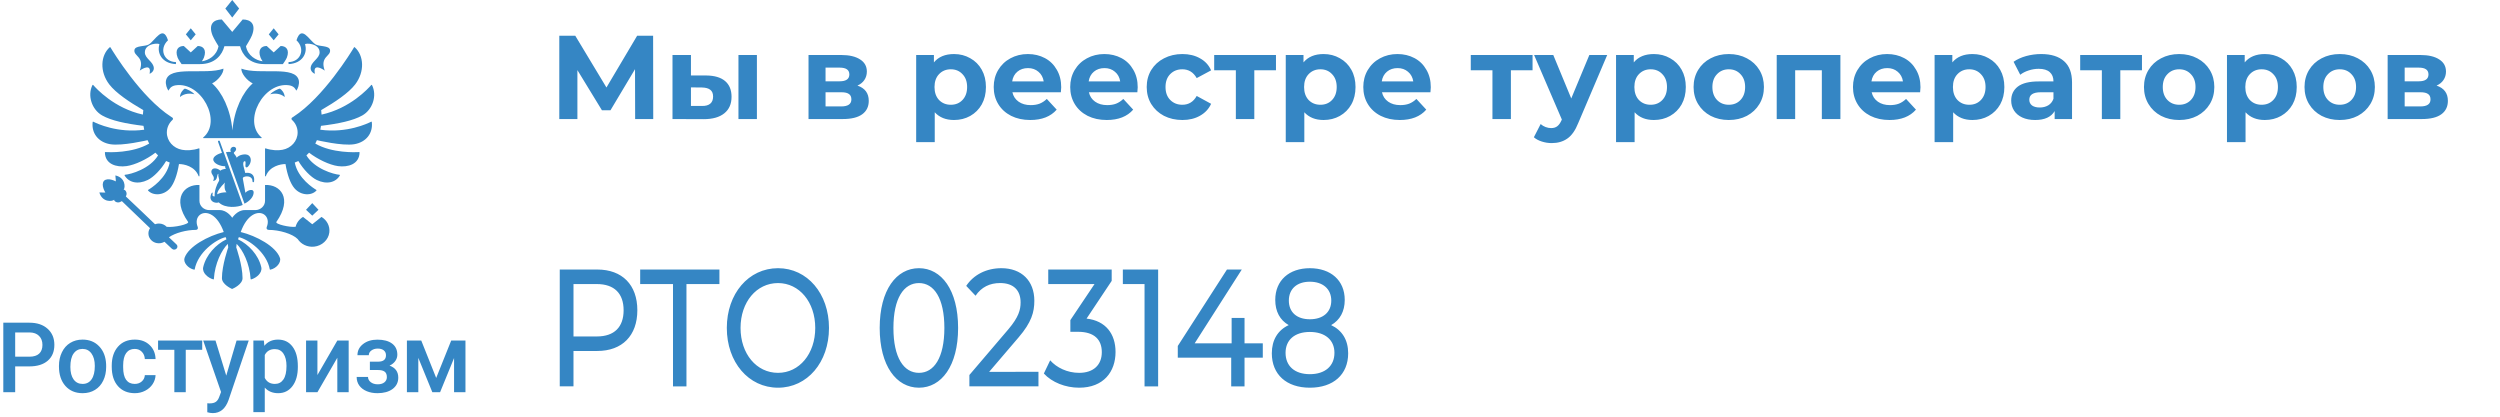
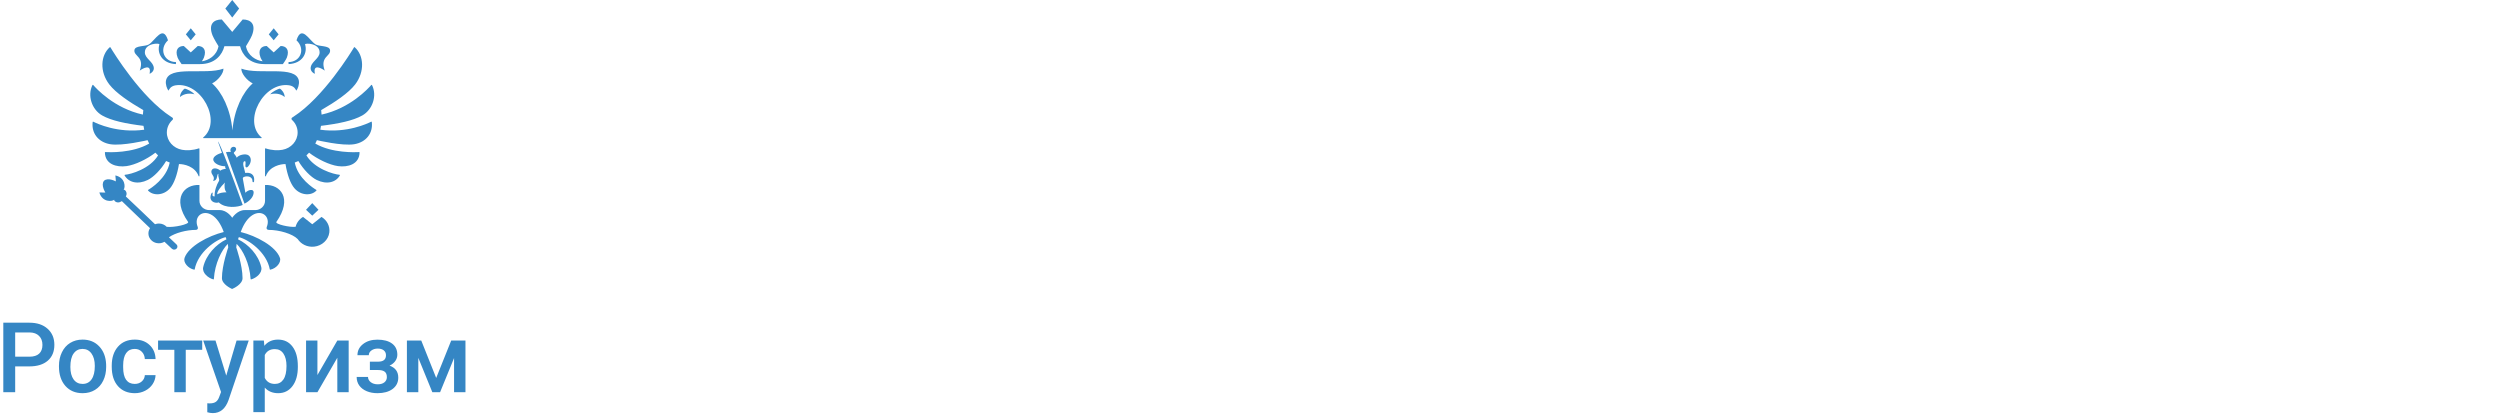
<svg xmlns="http://www.w3.org/2000/svg" xmlns:ns1="http://sodipodi.sourceforge.net/DTD/sodipodi-0.dtd" xmlns:ns2="http://www.inkscape.org/namespaces/inkscape" width="252" height="42" viewBox="0 0 252 42" fill="none" version="1.1" id="svg4546" ns1:docname="reestr.svg" ns2:version="0.92.4 (5da689c313, 2019-01-14)">
  <defs id="defs4550" />
  <ns1:namedview pagecolor="#ffffff" bordercolor="#666666" borderopacity="1" objecttolerance="10" gridtolerance="10" guidetolerance="10" ns2:pageopacity="0" ns2:pageshadow="2" ns2:window-width="1920" ns2:window-height="1017" id="namedview4548" showgrid="false" ns2:zoom="5.5753968" ns2:cx="126" ns2:cy="13.825623" ns2:window-x="-8" ns2:window-y="-8" ns2:window-maximized="1" ns2:current-layer="svg4546" />
-   <path d="M64.022 12L64.01 6.972L61.538 11.112H60.673L58.202 7.068V12H56.377V3.6H57.986L61.13 8.82L64.225 3.6H65.834L65.846 12H64.022ZM71.184 7.608C72.024 7.616 72.66 7.804 73.092 8.172C73.524 8.54 73.74 9.068 73.74 9.756C73.74 10.476 73.496 11.032 73.008 11.424C72.52 11.816 71.828 12.012 70.932 12.012L67.788 12V5.544H69.648V7.608H71.184ZM74.436 5.544H76.296V12H74.436V5.544ZM70.764 10.68C71.124 10.688 71.4 10.612 71.592 10.452C71.784 10.292 71.88 10.052 71.88 9.732C71.88 9.42 71.784 9.192 71.592 9.048C71.408 8.904 71.132 8.828 70.764 8.82L69.648 8.808V10.68H70.764ZM86.431 8.628C87.191 8.884 87.571 9.396 87.571 10.164C87.571 10.748 87.351 11.2 86.911 11.52C86.471 11.84 85.815 12 84.943 12H81.499V5.544H84.799C85.607 5.544 86.239 5.692 86.695 5.988C87.151 6.276 87.379 6.684 87.379 7.212C87.379 7.532 87.295 7.816 87.127 8.064C86.967 8.304 86.735 8.492 86.431 8.628ZM83.215 8.196H84.631C85.287 8.196 85.615 7.964 85.615 7.5C85.615 7.044 85.287 6.816 84.631 6.816H83.215V8.196ZM84.787 10.728C85.475 10.728 85.819 10.492 85.819 10.02C85.819 9.772 85.739 9.592 85.579 9.48C85.419 9.36 85.167 9.3 84.823 9.3H83.215V10.728H84.787ZM96.166 5.448C96.766 5.448 97.31 5.588 97.798 5.868C98.294 6.14 98.682 6.528 98.962 7.032C99.242 7.528 99.382 8.108 99.382 8.772C99.382 9.436 99.242 10.02 98.962 10.524C98.682 11.02 98.294 11.408 97.798 11.688C97.31 11.96 96.766 12.096 96.166 12.096C95.342 12.096 94.694 11.836 94.222 11.316V14.328H92.35V5.544H94.138V6.288C94.602 5.728 95.278 5.448 96.166 5.448ZM95.842 10.56C96.322 10.56 96.714 10.4 97.018 10.08C97.33 9.752 97.486 9.316 97.486 8.772C97.486 8.228 97.33 7.796 97.018 7.476C96.714 7.148 96.322 6.984 95.842 6.984C95.362 6.984 94.966 7.148 94.654 7.476C94.35 7.796 94.198 8.228 94.198 8.772C94.198 9.316 94.35 9.752 94.654 10.08C94.966 10.4 95.362 10.56 95.842 10.56ZM106.97 8.796C106.97 8.82 106.958 8.988 106.934 9.3H102.05C102.138 9.7 102.346 10.016 102.674 10.248C103.002 10.48 103.41 10.596 103.898 10.596C104.234 10.596 104.53 10.548 104.786 10.452C105.05 10.348 105.294 10.188 105.518 9.972L106.514 11.052C105.906 11.748 105.018 12.096 103.85 12.096C103.122 12.096 102.478 11.956 101.918 11.676C101.358 11.388 100.926 10.992 100.622 10.488C100.318 9.984 100.166 9.412 100.166 8.772C100.166 8.14 100.314 7.572 100.61 7.068C100.914 6.556 101.326 6.16 101.846 5.88C102.374 5.592 102.962 5.448 103.61 5.448C104.242 5.448 104.814 5.584 105.326 5.856C105.838 6.128 106.238 6.52 106.526 7.032C106.822 7.536 106.97 8.124 106.97 8.796ZM103.622 6.864C103.198 6.864 102.842 6.984 102.554 7.224C102.266 7.464 102.09 7.792 102.026 8.208H105.206C105.142 7.8 104.966 7.476 104.678 7.236C104.39 6.988 104.038 6.864 103.622 6.864ZM114.681 8.796C114.681 8.82 114.669 8.988 114.645 9.3H109.761C109.849 9.7 110.057 10.016 110.385 10.248C110.713 10.48 111.121 10.596 111.609 10.596C111.945 10.596 112.241 10.548 112.497 10.452C112.761 10.348 113.005 10.188 113.229 9.972L114.225 11.052C113.617 11.748 112.729 12.096 111.561 12.096C110.833 12.096 110.189 11.956 109.629 11.676C109.069 11.388 108.637 10.992 108.333 10.488C108.029 9.984 107.877 9.412 107.877 8.772C107.877 8.14 108.025 7.572 108.321 7.068C108.625 6.556 109.037 6.16 109.557 5.88C110.085 5.592 110.673 5.448 111.321 5.448C111.953 5.448 112.525 5.584 113.037 5.856C113.549 6.128 113.949 6.52 114.237 7.032C114.533 7.536 114.681 8.124 114.681 8.796ZM111.333 6.864C110.909 6.864 110.553 6.984 110.265 7.224C109.977 7.464 109.801 7.792 109.737 8.208H112.917C112.853 7.8 112.677 7.476 112.389 7.236C112.101 6.988 111.749 6.864 111.333 6.864ZM119.188 12.096C118.5 12.096 117.88 11.956 117.328 11.676C116.784 11.388 116.356 10.992 116.044 10.488C115.74 9.984 115.588 9.412 115.588 8.772C115.588 8.132 115.74 7.56 116.044 7.056C116.356 6.552 116.784 6.16 117.328 5.88C117.88 5.592 118.5 5.448 119.188 5.448C119.868 5.448 120.46 5.592 120.964 5.88C121.476 6.16 121.848 6.564 122.08 7.092L120.628 7.872C120.292 7.28 119.808 6.984 119.176 6.984C118.688 6.984 118.284 7.144 117.964 7.464C117.644 7.784 117.484 8.22 117.484 8.772C117.484 9.324 117.644 9.76 117.964 10.08C118.284 10.4 118.688 10.56 119.176 10.56C119.816 10.56 120.3 10.264 120.628 9.672L122.08 10.464C121.848 10.976 121.476 11.376 120.964 11.664C120.46 11.952 119.868 12.096 119.188 12.096ZM128.618 7.08H126.434V12H124.574V7.08H122.39V5.544H128.618V7.08ZM133.42 5.448C134.02 5.448 134.564 5.588 135.052 5.868C135.548 6.14 135.936 6.528 136.216 7.032C136.496 7.528 136.636 8.108 136.636 8.772C136.636 9.436 136.496 10.02 136.216 10.524C135.936 11.02 135.548 11.408 135.052 11.688C134.564 11.96 134.02 12.096 133.42 12.096C132.596 12.096 131.948 11.836 131.476 11.316V14.328H129.604V5.544H131.392V6.288C131.856 5.728 132.532 5.448 133.42 5.448ZM133.096 10.56C133.576 10.56 133.968 10.4 134.272 10.08C134.584 9.752 134.74 9.316 134.74 8.772C134.74 8.228 134.584 7.796 134.272 7.476C133.968 7.148 133.576 6.984 133.096 6.984C132.616 6.984 132.22 7.148 131.908 7.476C131.604 7.796 131.452 8.228 131.452 8.772C131.452 9.316 131.604 9.752 131.908 10.08C132.22 10.4 132.616 10.56 133.096 10.56ZM144.224 8.796C144.224 8.82 144.212 8.988 144.188 9.3H139.304C139.392 9.7 139.6 10.016 139.928 10.248C140.256 10.48 140.664 10.596 141.152 10.596C141.488 10.596 141.784 10.548 142.04 10.452C142.304 10.348 142.548 10.188 142.772 9.972L143.768 11.052C143.16 11.748 142.272 12.096 141.104 12.096C140.376 12.096 139.732 11.956 139.172 11.676C138.612 11.388 138.18 10.992 137.876 10.488C137.572 9.984 137.42 9.412 137.42 8.772C137.42 8.14 137.568 7.572 137.864 7.068C138.168 6.556 138.58 6.16 139.1 5.88C139.628 5.592 140.216 5.448 140.864 5.448C141.496 5.448 142.068 5.584 142.58 5.856C143.092 6.128 143.492 6.52 143.78 7.032C144.076 7.536 144.224 8.124 144.224 8.796ZM140.876 6.864C140.452 6.864 140.096 6.984 139.808 7.224C139.52 7.464 139.344 7.792 139.28 8.208H142.46C142.396 7.8 142.22 7.476 141.932 7.236C141.644 6.988 141.292 6.864 140.876 6.864ZM154.482 7.08H152.298V12H150.438V7.08H148.254V5.544H154.482V7.08ZM162.006 5.544L159.09 12.396C158.794 13.14 158.426 13.664 157.986 13.968C157.554 14.272 157.03 14.424 156.414 14.424C156.078 14.424 155.746 14.372 155.418 14.268C155.09 14.164 154.822 14.02 154.614 13.836L155.298 12.504C155.442 12.632 155.606 12.732 155.79 12.804C155.982 12.876 156.17 12.912 156.354 12.912C156.61 12.912 156.818 12.848 156.978 12.72C157.138 12.6 157.282 12.396 157.41 12.108L157.434 12.048L154.638 5.544H156.57L158.382 9.924L160.206 5.544H162.006ZM166.713 5.448C167.313 5.448 167.857 5.588 168.345 5.868C168.841 6.14 169.229 6.528 169.509 7.032C169.789 7.528 169.929 8.108 169.929 8.772C169.929 9.436 169.789 10.02 169.509 10.524C169.229 11.02 168.841 11.408 168.345 11.688C167.857 11.96 167.313 12.096 166.713 12.096C165.889 12.096 165.241 11.836 164.769 11.316V14.328H162.897V5.544H164.685V6.288C165.149 5.728 165.825 5.448 166.713 5.448ZM166.389 10.56C166.869 10.56 167.261 10.4 167.565 10.08C167.877 9.752 168.033 9.316 168.033 8.772C168.033 8.228 167.877 7.796 167.565 7.476C167.261 7.148 166.869 6.984 166.389 6.984C165.909 6.984 165.513 7.148 165.201 7.476C164.897 7.796 164.745 8.228 164.745 8.772C164.745 9.316 164.897 9.752 165.201 10.08C165.513 10.4 165.909 10.56 166.389 10.56ZM174.265 12.096C173.585 12.096 172.973 11.956 172.429 11.676C171.893 11.388 171.473 10.992 171.169 10.488C170.865 9.984 170.713 9.412 170.713 8.772C170.713 8.132 170.865 7.56 171.169 7.056C171.473 6.552 171.893 6.16 172.429 5.88C172.973 5.592 173.585 5.448 174.265 5.448C174.945 5.448 175.553 5.592 176.089 5.88C176.625 6.16 177.045 6.552 177.349 7.056C177.653 7.56 177.805 8.132 177.805 8.772C177.805 9.412 177.653 9.984 177.349 10.488C177.045 10.992 176.625 11.388 176.089 11.676C175.553 11.956 174.945 12.096 174.265 12.096ZM174.265 10.56C174.745 10.56 175.137 10.4 175.441 10.08C175.753 9.752 175.909 9.316 175.909 8.772C175.909 8.228 175.753 7.796 175.441 7.476C175.137 7.148 174.745 6.984 174.265 6.984C173.785 6.984 173.389 7.148 173.077 7.476C172.765 7.796 172.609 8.228 172.609 8.772C172.609 9.316 172.765 9.752 173.077 10.08C173.389 10.4 173.785 10.56 174.265 10.56ZM185.513 5.544V12H183.641V7.08H180.953V12H179.093V5.544H185.513ZM193.584 8.796C193.584 8.82 193.572 8.988 193.548 9.3H188.664C188.752 9.7 188.96 10.016 189.288 10.248C189.616 10.48 190.024 10.596 190.512 10.596C190.848 10.596 191.144 10.548 191.4 10.452C191.664 10.348 191.908 10.188 192.132 9.972L193.128 11.052C192.52 11.748 191.632 12.096 190.464 12.096C189.736 12.096 189.092 11.956 188.532 11.676C187.972 11.388 187.54 10.992 187.236 10.488C186.932 9.984 186.78 9.412 186.78 8.772C186.78 8.14 186.928 7.572 187.224 7.068C187.528 6.556 187.94 6.16 188.46 5.88C188.988 5.592 189.576 5.448 190.224 5.448C190.856 5.448 191.428 5.584 191.94 5.856C192.452 6.128 192.852 6.52 193.14 7.032C193.436 7.536 193.584 8.124 193.584 8.796ZM190.236 6.864C189.812 6.864 189.456 6.984 189.168 7.224C188.88 7.464 188.704 7.792 188.64 8.208H191.82C191.756 7.8 191.58 7.476 191.292 7.236C191.004 6.988 190.652 6.864 190.236 6.864ZM198.823 5.448C199.423 5.448 199.967 5.588 200.455 5.868C200.951 6.14 201.339 6.528 201.619 7.032C201.899 7.528 202.039 8.108 202.039 8.772C202.039 9.436 201.899 10.02 201.619 10.524C201.339 11.02 200.951 11.408 200.455 11.688C199.967 11.96 199.423 12.096 198.823 12.096C197.999 12.096 197.351 11.836 196.879 11.316V14.328H195.007V5.544H196.795V6.288C197.259 5.728 197.935 5.448 198.823 5.448ZM198.499 10.56C198.979 10.56 199.371 10.4 199.675 10.08C199.987 9.752 200.143 9.316 200.143 8.772C200.143 8.228 199.987 7.796 199.675 7.476C199.371 7.148 198.979 6.984 198.499 6.984C198.019 6.984 197.623 7.148 197.311 7.476C197.007 7.796 196.855 8.228 196.855 8.772C196.855 9.316 197.007 9.752 197.311 10.08C197.623 10.4 198.019 10.56 198.499 10.56ZM205.753 5.448C206.753 5.448 207.521 5.688 208.057 6.168C208.593 6.64 208.861 7.356 208.861 8.316V12H207.109V11.196C206.757 11.796 206.101 12.096 205.141 12.096C204.645 12.096 204.213 12.012 203.845 11.844C203.485 11.676 203.209 11.444 203.017 11.148C202.825 10.852 202.729 10.516 202.729 10.14C202.729 9.54 202.953 9.068 203.401 8.724C203.857 8.38 204.557 8.208 205.501 8.208H206.989C206.989 7.8 206.865 7.488 206.617 7.272C206.369 7.048 205.997 6.936 205.501 6.936C205.157 6.936 204.817 6.992 204.481 7.104C204.153 7.208 203.873 7.352 203.641 7.536L202.969 6.228C203.321 5.98 203.741 5.788 204.229 5.652C204.725 5.516 205.233 5.448 205.753 5.448ZM205.609 10.836C205.929 10.836 206.213 10.764 206.461 10.62C206.709 10.468 206.885 10.248 206.989 9.96V9.3H205.705C204.937 9.3 204.553 9.552 204.553 10.056C204.553 10.296 204.645 10.488 204.829 10.632C205.021 10.768 205.281 10.836 205.609 10.836ZM215.911 7.08H213.727V12H211.867V7.08H209.683V5.544H215.911V7.08ZM219.664 12.096C218.984 12.096 218.372 11.956 217.828 11.676C217.292 11.388 216.872 10.992 216.568 10.488C216.264 9.984 216.112 9.412 216.112 8.772C216.112 8.132 216.264 7.56 216.568 7.056C216.872 6.552 217.292 6.16 217.828 5.88C218.372 5.592 218.984 5.448 219.664 5.448C220.344 5.448 220.952 5.592 221.488 5.88C222.024 6.16 222.444 6.552 222.748 7.056C223.052 7.56 223.204 8.132 223.204 8.772C223.204 9.412 223.052 9.984 222.748 10.488C222.444 10.992 222.024 11.388 221.488 11.676C220.952 11.956 220.344 12.096 219.664 12.096ZM219.664 10.56C220.144 10.56 220.536 10.4 220.84 10.08C221.152 9.752 221.308 9.316 221.308 8.772C221.308 8.228 221.152 7.796 220.84 7.476C220.536 7.148 220.144 6.984 219.664 6.984C219.184 6.984 218.788 7.148 218.476 7.476C218.164 7.796 218.008 8.228 218.008 8.772C218.008 9.316 218.164 9.752 218.476 10.08C218.788 10.4 219.184 10.56 219.664 10.56ZM228.295 5.448C228.895 5.448 229.439 5.588 229.927 5.868C230.423 6.14 230.811 6.528 231.091 7.032C231.371 7.528 231.511 8.108 231.511 8.772C231.511 9.436 231.371 10.02 231.091 10.524C230.811 11.02 230.423 11.408 229.927 11.688C229.439 11.96 228.895 12.096 228.295 12.096C227.471 12.096 226.823 11.836 226.351 11.316V14.328H224.479V5.544H226.267V6.288C226.731 5.728 227.407 5.448 228.295 5.448ZM227.971 10.56C228.451 10.56 228.843 10.4 229.147 10.08C229.459 9.752 229.615 9.316 229.615 8.772C229.615 8.228 229.459 7.796 229.147 7.476C228.843 7.148 228.451 6.984 227.971 6.984C227.491 6.984 227.095 7.148 226.783 7.476C226.479 7.796 226.327 8.228 226.327 8.772C226.327 9.316 226.479 9.752 226.783 10.08C227.095 10.4 227.491 10.56 227.971 10.56ZM235.847 12.096C235.167 12.096 234.555 11.956 234.011 11.676C233.475 11.388 233.055 10.992 232.751 10.488C232.447 9.984 232.295 9.412 232.295 8.772C232.295 8.132 232.447 7.56 232.751 7.056C233.055 6.552 233.475 6.16 234.011 5.88C234.555 5.592 235.167 5.448 235.847 5.448C236.527 5.448 237.135 5.592 237.671 5.88C238.207 6.16 238.627 6.552 238.931 7.056C239.235 7.56 239.387 8.132 239.387 8.772C239.387 9.412 239.235 9.984 238.931 10.488C238.627 10.992 238.207 11.388 237.671 11.676C237.135 11.956 236.527 12.096 235.847 12.096ZM235.847 10.56C236.327 10.56 236.719 10.4 237.023 10.08C237.335 9.752 237.491 9.316 237.491 8.772C237.491 8.228 237.335 7.796 237.023 7.476C236.719 7.148 236.327 6.984 235.847 6.984C235.367 6.984 234.971 7.148 234.659 7.476C234.347 7.796 234.191 8.228 234.191 8.772C234.191 9.316 234.347 9.752 234.659 10.08C234.971 10.4 235.367 10.56 235.847 10.56ZM245.607 8.628C246.367 8.884 246.747 9.396 246.747 10.164C246.747 10.748 246.527 11.2 246.087 11.52C245.647 11.84 244.991 12 244.119 12H240.675V5.544H243.975C244.783 5.544 245.415 5.692 245.871 5.988C246.327 6.276 246.555 6.684 246.555 7.212C246.555 7.532 246.471 7.816 246.303 8.064C246.143 8.304 245.911 8.492 245.607 8.628ZM242.391 8.196H243.807C244.463 8.196 244.791 7.964 244.791 7.5C244.791 7.044 244.463 6.816 243.807 6.816H242.391V8.196ZM243.963 10.728C244.651 10.728 244.995 10.492 244.995 10.02C244.995 9.772 244.915 9.592 244.755 9.48C244.595 9.36 244.343 9.3 243.999 9.3H242.391V10.728H243.963Z" fill="#3586C4" id="path4536" />
-   <path d="M 60.203,27.169 H 56.423 v 11.776 h 1.384 v -3.567 h 2.395 c 2.519,0 4.042,-1.548 4.042,-4.105 0,-2.557 -1.523,-4.105 -4.042,-4.105 z m -0.042,6.746 h -2.353 v -5.282 h 2.353 c 1.772,0 2.699,0.959 2.699,2.641 0,1.682 -0.927,2.641 -2.699,2.641 z M 72.518,27.169 H 64.53 v 1.464 h 3.308 v 10.313 h 1.357 V 28.633 h 3.322 z m 5.908,11.911 c 2.949,0 5.136,-2.557 5.136,-6.023 0,-3.466 -2.187,-6.023 -5.136,-6.023 -2.976,0 -5.163,2.574 -5.163,6.023 0,3.449 2.187,6.023 5.163,6.023 z m 0,-1.497 c -2.173,0 -3.779,-1.918 -3.779,-4.525 0,-2.608 1.606,-4.525 3.779,-4.525 2.146,0 3.751,1.918 3.751,4.525 0,2.608 -1.606,4.525 -3.751,4.525 z m 14.206,1.497 c 2.256,0 3.945,-2.187 3.945,-6.023 0,-3.836 -1.689,-6.023 -3.945,-6.023 -2.27,0 -3.959,2.187 -3.959,6.023 0,3.836 1.689,6.023 3.959,6.023 z m 0,-1.497 c -1.523,0 -2.575,-1.514 -2.575,-4.525 0,-3.011 1.052,-4.525 2.575,-4.525 1.509,0 2.561,1.514 2.561,4.525 0,3.011 -1.052,4.525 -2.561,4.525 z m 7.075,-0.101 2.962,-3.466 c 1.315,-1.531 1.592,-2.557 1.592,-3.701 0,-2.019 -1.301,-3.281 -3.322,-3.281 -1.509,0 -2.796,0.656 -3.544,1.783 l 0.941,0.993 c 0.595,-0.875 1.44,-1.279 2.478,-1.279 1.357,0 2.063,0.74 2.063,1.951 0,0.74 -0.194,1.48 -1.218,2.692 l -3.945,4.626 v 1.144 h 6.963 v -1.464 z m 9.818,-5.367 2.533,-3.802 v -1.144 h -6.395 v 1.464 h 4.665 l -2.436,3.634 v 1.178 h 0.775 c 1.661,0 2.395,0.808 2.395,2.052 0,1.279 -0.831,2.086 -2.284,2.086 -1.19,0 -2.27,-0.522 -2.921,-1.262 l -0.637,1.329 c 0.817,0.892 2.173,1.43 3.558,1.43 2.464,0 3.668,-1.615 3.668,-3.6 0,-1.817 -0.983,-3.146 -2.921,-3.365 z m 3.658,-4.946 v 1.464 h 2.187 v 10.313 h 1.37 V 27.169 Z m 14.107,7.436 h -1.841 V 32.048 h -1.301 v 2.557 h -3.724 l 4.748,-7.436 h -1.495 l -4.956,7.705 v 1.178 h 5.385 v 2.894 h 1.343 v -2.894 h 1.841 z m 6.89,-1.834 c 0.886,-0.505 1.37,-1.38 1.37,-2.54 0,-1.968 -1.412,-3.196 -3.516,-3.196 -2.09,0 -3.488,1.228 -3.488,3.196 0,1.161 0.471,2.036 1.357,2.54 -1.094,0.505 -1.703,1.497 -1.703,2.843 0,2.137 1.481,3.466 3.834,3.466 2.367,0 3.862,-1.329 3.862,-3.466 0,-1.346 -0.609,-2.322 -1.717,-2.843 z m -2.146,-4.374 c 1.301,0 2.159,0.723 2.159,1.901 0,1.161 -0.817,1.884 -2.159,1.884 -1.329,0 -2.118,-0.723 -2.118,-1.884 0,-1.178 0.817,-1.901 2.118,-1.901 z m 0,9.32 c -1.537,0 -2.45,-0.824 -2.45,-2.153 0,-1.295 0.914,-2.103 2.45,-2.103 1.537,0 2.478,0.808 2.478,2.103 0,1.329 -0.941,2.153 -2.478,2.153 z" id="path4540" ns2:connector-curvature="0" style="fill:#3586c4;stroke-width:1.526" />
-   <path fill-rule="evenodd" clip-rule="evenodd" d="M28.697 9.782C28.25 9.384 27.606 9.393 27.237 9.509C27.479 9.208 28.042 8.961 28.208 8.931C28.334 8.979 28.697 9.357 28.697 9.781L28.697 9.782ZM30.125 8.136C29.831 6.541 26.173 7.598 24.331 6.92C24.296 7.385 24.898 8.13 25.474 8.406C24.489 9.272 23.605 11.017 23.427 13.149C23.249 11.017 22.364 9.272 21.379 8.406C21.956 8.13 22.558 7.385 22.523 6.92C20.68 7.598 17.023 6.541 16.728 8.136C16.666 8.473 16.826 8.988 16.999 9.136C17.03 9.029 17.192 8.679 17.702 8.6C20.279 8.206 22.431 12.23 20.488 13.857C20.459 13.882 20.475 13.927 20.515 13.927H26.339C26.378 13.927 26.395 13.882 26.366 13.857C24.423 12.23 26.575 8.206 29.152 8.6C29.662 8.679 29.823 9.029 29.855 9.135C30.028 8.988 30.188 8.473 30.125 8.136V8.136ZM30.752 4.476C30.706 4.325 32.217 4.321 32.217 5.28C32.217 5.922 31.313 6.226 31.313 6.892C31.313 7.203 31.643 7.431 31.744 7.431C31.511 6.36 32.474 6.92 32.734 7.121C32.217 5.682 33.38 5.691 33.266 5.031C33.186 4.57 32.175 4.709 31.809 4.476C31.16 4.062 30.392 2.451 29.886 4.062C30.83 4.949 30.281 6.255 29.083 6.255C29.083 6.255 29.076 6.447 29.087 6.462C30.516 6.391 31.014 5.328 30.752 4.476H30.752ZM14.085 7.121C14.345 6.92 15.308 6.36 15.075 7.431C15.176 7.431 15.506 7.203 15.506 6.892C15.506 6.226 14.602 5.922 14.602 5.28C14.602 4.321 16.113 4.325 16.067 4.476C15.806 5.328 16.304 6.391 17.732 6.462C17.743 6.447 17.736 6.255 17.736 6.255C16.539 6.255 15.99 4.949 16.933 4.062C16.427 2.451 15.659 4.062 15.01 4.476C14.644 4.709 13.633 4.57 13.553 5.031C13.439 5.691 14.602 5.682 14.085 7.121H14.085ZM18.142 9.781C18.589 9.384 19.233 9.393 19.602 9.509C19.361 9.208 18.797 8.961 18.631 8.931C18.505 8.979 18.142 9.356 18.142 9.781L18.142 9.781ZM24.106 0.861L23.41 0L22.713 0.861L23.41 1.767L24.106 0.861H24.106ZM28.084 3.464L27.589 2.852L27.094 3.464L27.589 4.062L28.084 3.464ZM32.104 21.147L31.476 20.474L30.848 21.147L31.476 21.738L32.104 21.147V21.147ZM19.726 3.464L19.23 2.852L18.735 3.464L19.23 4.062L19.726 3.464H19.726ZM18.306 6.462H20.154C21.708 6.462 22.408 5.496 22.619 4.658H24.2C24.412 5.496 25.11 6.462 26.665 6.462H28.513C28.513 6.462 28.837 6.018 28.918 5.798C29.21 5.006 28.837 4.636 28.292 4.636L27.589 5.282L26.885 4.636C26.341 4.636 25.968 5.006 26.26 5.798C26.297 5.899 26.386 6.048 26.471 6.178C25.815 6.087 24.978 5.632 24.794 4.658C24.794 4.658 25.279 3.878 25.4 3.562C25.837 2.427 25.279 1.963 24.463 1.963L23.409 3.218L22.356 1.963C21.54 1.963 20.982 2.427 21.419 3.562C21.54 3.878 22.025 4.658 22.025 4.658C21.841 5.632 21.004 6.087 20.348 6.178C20.433 6.048 20.522 5.899 20.559 5.798C20.85 5.006 20.478 4.636 19.934 4.636L19.23 5.282L18.526 4.636C17.982 4.636 17.61 5.006 17.901 5.798C17.982 6.018 18.306 6.462 18.306 6.462L18.306 6.462ZM37.416 12.267C37.059 12.45 34.966 13.443 32.285 13.076C32.313 12.946 32.336 12.816 32.355 12.685C34.14 12.468 35.59 12.162 36.515 11.641C37.569 11.047 38.029 9.628 37.497 8.573C37.484 8.546 37.446 8.542 37.426 8.564C37.135 8.904 35.302 10.924 32.415 11.552C32.408 11.4 32.394 11.249 32.374 11.099C33.776 10.293 35.145 9.364 35.797 8.516C36.783 7.232 36.692 5.595 35.755 4.76C35.745 4.752 35.732 4.748 35.719 4.75C35.707 4.752 35.695 4.759 35.688 4.77C35.392 5.266 32.614 9.813 29.566 11.776C29.528 11.8 29.491 11.824 29.453 11.847C29.366 11.901 29.356 12.016 29.431 12.084C29.782 12.407 30.001 12.856 30.001 13.355C30.001 14.222 29.341 14.943 28.469 15.099C28.026 15.186 27.386 15.161 26.772 14.955C26.744 14.946 26.715 14.965 26.715 14.993V17.739C26.715 17.783 26.782 17.794 26.798 17.752C27.171 16.749 28.289 16.536 28.778 16.536C28.954 17.608 29.268 18.495 29.677 18.973C30.341 19.749 31.427 19.738 31.898 19.201C31.906 19.193 31.909 19.181 31.907 19.169C31.905 19.157 31.898 19.147 31.887 19.142C31.611 18.98 30.028 17.996 29.711 16.383C29.837 16.339 29.959 16.29 30.075 16.231C30.586 17.088 31.33 17.851 31.928 18.142C32.934 18.631 33.855 18.393 34.263 17.677C34.278 17.652 34.26 17.621 34.23 17.618C33.608 17.568 31.699 17.014 30.886 15.663C30.979 15.576 31.07 15.486 31.155 15.39C32.005 16.046 33.208 16.626 34.069 16.744C35.076 16.883 36.218 16.558 36.245 15.371C36.246 15.347 36.225 15.327 36.2 15.329C35.842 15.351 33.471 15.455 31.781 14.473C31.84 14.36 31.895 14.245 31.945 14.128C31.945 14.128 34.498 14.739 35.708 14.537C36.91 14.335 37.614 13.428 37.478 12.298C37.474 12.27 37.442 12.253 37.416 12.267V12.267ZM14.874 14.128C14.924 14.245 14.979 14.36 15.038 14.473C13.349 15.455 10.979 15.351 10.619 15.329C10.594 15.328 10.573 15.348 10.573 15.371C10.602 16.558 11.743 16.883 12.75 16.744C13.611 16.626 14.814 16.046 15.664 15.39C15.749 15.486 15.84 15.577 15.933 15.663C15.12 17.014 13.211 17.568 12.589 17.618C12.559 17.621 12.542 17.652 12.556 17.678C12.964 18.393 13.885 18.631 14.891 18.142C15.489 17.851 16.233 17.088 16.744 16.231C16.861 16.29 16.983 16.339 17.107 16.383C16.791 17.996 15.208 18.98 14.931 19.142C14.921 19.147 14.914 19.157 14.912 19.169C14.91 19.181 14.913 19.193 14.921 19.201C15.392 19.738 16.478 19.749 17.143 18.973C17.551 18.495 17.865 17.608 18.041 16.536C18.53 16.536 19.648 16.749 20.021 17.752C20.038 17.794 20.104 17.783 20.104 17.739V14.993C20.104 14.965 20.075 14.946 20.047 14.955C19.433 15.161 18.793 15.186 18.35 15.099C17.478 14.943 16.818 14.222 16.818 13.355C16.818 12.856 17.037 12.407 17.388 12.084C17.463 12.016 17.453 11.901 17.366 11.847C17.328 11.824 17.29 11.8 17.253 11.776C14.206 9.814 11.43 5.27 11.131 4.771C11.117 4.747 11.084 4.743 11.063 4.761C10.127 5.596 10.036 7.233 11.021 8.515C11.673 9.364 13.042 10.293 14.444 11.098C14.424 11.249 14.411 11.4 14.404 11.551C11.519 10.924 9.688 8.908 9.393 8.565C9.374 8.542 9.335 8.547 9.321 8.573C8.791 9.629 9.251 11.047 10.304 11.641C11.228 12.162 12.679 12.468 14.463 12.685C14.483 12.816 14.506 12.946 14.534 13.076C11.856 13.443 9.764 12.452 9.404 12.267C9.377 12.253 9.345 12.271 9.341 12.299C9.206 13.428 9.91 14.335 11.112 14.537C12.321 14.739 14.874 14.128 14.874 14.128V14.128ZM31.476 22.605L30.546 21.864C30.175 22.088 29.902 22.444 29.796 22.86C29.236 22.94 27.711 22.596 27.859 22.369C29.531 19.986 28.252 18.568 26.715 18.647V20.247C26.715 20.761 26.273 21.177 25.727 21.177H24.666C23.905 21.177 23.409 21.952 23.409 21.952C23.409 21.952 22.914 21.177 22.152 21.177H21.091C20.546 21.177 20.104 20.761 20.104 20.247V18.647C18.567 18.568 17.287 19.986 18.96 22.369C19.107 22.594 17.539 22.955 16.803 22.864C16.61 22.66 16.33 22.532 16.017 22.532C15.884 22.532 15.752 22.556 15.627 22.603C15.627 22.603 12.737 19.831 12.684 19.803L12.708 19.747C12.873 19.436 12.621 19.096 12.462 19.119C12.647 18.895 12.655 17.91 11.629 17.683C11.659 17.88 11.674 18.284 11.674 18.284C11.674 18.284 10.882 17.85 10.484 18.224C10.134 18.644 10.619 19.404 10.619 19.404C10.619 19.404 10.214 19.414 10.014 19.397C10.308 20.404 11.293 20.332 11.507 20.134C11.493 20.294 11.849 20.522 12.151 20.339L12.284 20.274C12.307 20.306 15.122 23 15.122 23C14.992 23.195 14.931 23.433 14.973 23.687C15.04 24.085 15.367 24.414 15.784 24.5C16.079 24.56 16.356 24.502 16.579 24.37L17.324 25.071C17.39 25.131 17.48 25.169 17.58 25.162C17.762 25.15 17.898 25 17.885 24.829C17.879 24.751 17.84 24.685 17.786 24.634C17.774 24.621 17.027 23.918 17.027 23.918C17.643 23.481 18.791 23.172 19.744 23.172C19.912 23.172 19.99 23.029 19.933 22.888C19.501 21.836 20.429 21.074 21.39 21.694C21.808 21.965 22.234 22.498 22.554 23.387C20.979 23.773 19.001 24.838 18.601 26C18.447 26.449 18.955 27.06 19.574 27.184C19.585 27.186 19.596 27.184 19.605 27.178C19.615 27.172 19.621 27.162 19.624 27.151C19.947 25.416 21.788 24.123 22.747 23.903C22.795 24.034 22.779 23.992 22.827 24.122C21.784 24.622 20.771 25.677 20.482 26.931C20.35 27.505 20.982 28.022 21.503 28.164C21.53 28.171 21.555 28.153 21.557 28.127C21.656 26.541 22.347 25.195 22.966 24.582C22.983 24.702 22.996 24.822 23.005 24.943C23.005 24.943 22.371 26.732 22.371 28.038C22.371 28.646 23.262 29.07 23.393 29.129C23.558 29.07 24.448 28.646 24.448 28.038C24.448 26.732 23.815 24.943 23.815 24.943C23.823 24.822 23.836 24.702 23.853 24.582C24.472 25.195 25.163 26.541 25.262 28.127C25.264 28.152 25.29 28.171 25.316 28.164C25.838 28.022 26.47 27.505 26.337 26.931C26.048 25.677 25.036 24.622 23.992 24.122C24.04 23.992 24.024 24.034 24.073 23.903C25.031 24.123 26.872 25.416 27.195 27.151C27.198 27.162 27.204 27.172 27.214 27.178C27.223 27.184 27.235 27.186 27.246 27.183C27.863 27.06 28.373 26.449 28.218 26C27.819 24.838 25.84 23.773 24.265 23.387C24.586 22.498 25.011 21.965 25.43 21.694C26.39 21.074 27.318 21.836 26.886 22.888C26.829 23.029 26.907 23.172 27.075 23.172C28.153 23.172 29.481 23.567 30.006 24.096C30.342 24.606 30.963 24.933 31.663 24.863C32.459 24.784 33.107 24.178 33.197 23.43C33.275 22.774 32.94 22.185 32.407 21.864L31.476 22.606L31.476 22.605ZM24.62 17.827C24.951 17.702 25.471 17.803 25.453 18.288C25.449 18.398 25.601 18.398 25.612 18.285C25.711 17.56 25.227 17.351 24.721 17.436C24.658 17.186 24.606 16.968 24.547 16.752C24.501 16.577 24.484 16.248 24.683 16.248C24.791 16.248 24.748 16.554 24.738 16.686C24.729 16.801 24.77 16.871 24.862 16.874C24.92 16.877 24.992 16.802 25.035 16.753C25.325 16.42 25.392 15.906 25.053 15.658C24.769 15.45 24.057 15.605 23.861 15.901C23.832 15.79 23.691 15.605 23.623 15.525C23.557 15.446 23.54 15.393 23.631 15.324C23.674 15.29 23.803 15.16 23.803 15.025C23.803 14.945 23.742 14.797 23.548 14.797C23.395 14.797 23.225 14.905 23.225 15.145C23.225 15.198 23.238 15.255 23.272 15.316C23.175 15.3 22.912 15.307 22.777 15.34L24.644 20.53C25.178 20.262 25.569 19.84 25.569 19.386C25.569 18.999 25.007 19.127 24.734 19.429C24.646 18.938 24.568 18.485 24.482 18.034C24.459 17.909 24.521 17.864 24.62 17.827L24.62 17.827ZM21.981 14.302L22.373 15.405C22.037 15.486 21.497 15.735 21.497 16.063C21.497 16.5 22.261 16.785 22.703 16.751C22.681 16.851 22.706 16.939 22.775 17.021C22.614 17.021 22.312 17.096 22.213 17.205C21.979 16.984 21.612 16.903 21.438 17.038C21.263 17.173 21.258 17.403 21.441 17.662C21.568 17.842 21.616 18.019 21.472 18.228C22.005 18.228 21.809 17.526 22.017 17.526C21.99 17.663 22.007 17.82 22.067 17.994C22.107 18.11 22.107 18.192 22.039 18.304C21.867 18.582 21.6 19.221 21.636 19.799C21.462 19.798 21.373 19.754 21.434 19.513C21.457 19.423 21.402 19.359 21.33 19.47C21.25 19.592 21.211 19.8 21.211 19.89C21.211 20.404 21.816 20.508 22.047 20.399C22.715 21.054 24.026 20.879 24.465 20.659L22.156 14.239C22.109 14.118 21.939 14.176 21.981 14.302L21.981 14.302ZM21.901 19.59C21.853 19.326 22.216 18.854 22.678 18.398C22.579 18.695 22.64 19.207 22.833 19.383C22.498 19.383 22.101 19.447 21.901 19.59H21.901Z" fill="#3586C4" id="path4542" />
+   <path fill-rule="evenodd" clip-rule="evenodd" d="M28.697 9.782C28.25 9.384 27.606 9.393 27.237 9.509C27.479 9.208 28.042 8.961 28.208 8.931C28.334 8.979 28.697 9.357 28.697 9.781L28.697 9.782ZM30.125 8.136C29.831 6.541 26.173 7.598 24.331 6.92C24.296 7.385 24.898 8.13 25.474 8.406C24.489 9.272 23.605 11.017 23.427 13.149C23.249 11.017 22.364 9.272 21.379 8.406C21.956 8.13 22.558 7.385 22.523 6.92C20.68 7.598 17.023 6.541 16.728 8.136C16.666 8.473 16.826 8.988 16.999 9.136C17.03 9.029 17.192 8.679 17.702 8.6C20.279 8.206 22.431 12.23 20.488 13.857C20.459 13.882 20.475 13.927 20.515 13.927H26.339C26.378 13.927 26.395 13.882 26.366 13.857C24.423 12.23 26.575 8.206 29.152 8.6C29.662 8.679 29.823 9.029 29.855 9.135C30.028 8.988 30.188 8.473 30.125 8.136V8.136ZM30.752 4.476C30.706 4.325 32.217 4.321 32.217 5.28C32.217 5.922 31.313 6.226 31.313 6.892C31.313 7.203 31.643 7.431 31.744 7.431C31.511 6.36 32.474 6.92 32.734 7.121C32.217 5.682 33.38 5.691 33.266 5.031C33.186 4.57 32.175 4.709 31.809 4.476C31.16 4.062 30.392 2.451 29.886 4.062C30.83 4.949 30.281 6.255 29.083 6.255C29.083 6.255 29.076 6.447 29.087 6.462C30.516 6.391 31.014 5.328 30.752 4.476H30.752ZM14.085 7.121C14.345 6.92 15.308 6.36 15.075 7.431C15.176 7.431 15.506 7.203 15.506 6.892C15.506 6.226 14.602 5.922 14.602 5.28C14.602 4.321 16.113 4.325 16.067 4.476C15.806 5.328 16.304 6.391 17.732 6.462C17.743 6.447 17.736 6.255 17.736 6.255C16.539 6.255 15.99 4.949 16.933 4.062C16.427 2.451 15.659 4.062 15.01 4.476C14.644 4.709 13.633 4.57 13.553 5.031C13.439 5.691 14.602 5.682 14.085 7.121H14.085ZM18.142 9.781C18.589 9.384 19.233 9.393 19.602 9.509C19.361 9.208 18.797 8.961 18.631 8.931C18.505 8.979 18.142 9.356 18.142 9.781L18.142 9.781ZM24.106 0.861L23.41 0L22.713 0.861L23.41 1.767L24.106 0.861H24.106ZM28.084 3.464L27.589 2.852L27.094 3.464L27.589 4.062L28.084 3.464ZM32.104 21.147L31.476 20.474L30.848 21.147L31.476 21.738L32.104 21.147V21.147ZM19.726 3.464L19.23 2.852L18.735 3.464L19.23 4.062L19.726 3.464H19.726ZM18.306 6.462H20.154C21.708 6.462 22.408 5.496 22.619 4.658H24.2C24.412 5.496 25.11 6.462 26.665 6.462H28.513C28.513 6.462 28.837 6.018 28.918 5.798C29.21 5.006 28.837 4.636 28.292 4.636L27.589 5.282L26.885 4.636C26.341 4.636 25.968 5.006 26.26 5.798C26.297 5.899 26.386 6.048 26.471 6.178C25.815 6.087 24.978 5.632 24.794 4.658C24.794 4.658 25.279 3.878 25.4 3.562C25.837 2.427 25.279 1.963 24.463 1.963L23.409 3.218L22.356 1.963C21.54 1.963 20.982 2.427 21.419 3.562C21.54 3.878 22.025 4.658 22.025 4.658C21.841 5.632 21.004 6.087 20.348 6.178C20.433 6.048 20.522 5.899 20.559 5.798C20.85 5.006 20.478 4.636 19.934 4.636L19.23 5.282L18.526 4.636C17.982 4.636 17.61 5.006 17.901 5.798C17.982 6.018 18.306 6.462 18.306 6.462L18.306 6.462ZM37.416 12.267C37.059 12.45 34.966 13.443 32.285 13.076C32.313 12.946 32.336 12.816 32.355 12.685C34.14 12.468 35.59 12.162 36.515 11.641C37.569 11.047 38.029 9.628 37.497 8.573C37.484 8.546 37.446 8.542 37.426 8.564C37.135 8.904 35.302 10.924 32.415 11.552C32.408 11.4 32.394 11.249 32.374 11.099C33.776 10.293 35.145 9.364 35.797 8.516C36.783 7.232 36.692 5.595 35.755 4.76C35.745 4.752 35.732 4.748 35.719 4.75C35.707 4.752 35.695 4.759 35.688 4.77C35.392 5.266 32.614 9.813 29.566 11.776C29.528 11.8 29.491 11.824 29.453 11.847C29.366 11.901 29.356 12.016 29.431 12.084C29.782 12.407 30.001 12.856 30.001 13.355C30.001 14.222 29.341 14.943 28.469 15.099C28.026 15.186 27.386 15.161 26.772 14.955C26.744 14.946 26.715 14.965 26.715 14.993V17.739C26.715 17.783 26.782 17.794 26.798 17.752C27.171 16.749 28.289 16.536 28.778 16.536C28.954 17.608 29.268 18.495 29.677 18.973C30.341 19.749 31.427 19.738 31.898 19.201C31.906 19.193 31.909 19.181 31.907 19.169C31.905 19.157 31.898 19.147 31.887 19.142C31.611 18.98 30.028 17.996 29.711 16.383C29.837 16.339 29.959 16.29 30.075 16.231C30.586 17.088 31.33 17.851 31.928 18.142C32.934 18.631 33.855 18.393 34.263 17.677C34.278 17.652 34.26 17.621 34.23 17.618C33.608 17.568 31.699 17.014 30.886 15.663C30.979 15.576 31.07 15.486 31.155 15.39C32.005 16.046 33.208 16.626 34.069 16.744C35.076 16.883 36.218 16.558 36.245 15.371C36.246 15.347 36.225 15.327 36.2 15.329C35.842 15.351 33.471 15.455 31.781 14.473C31.84 14.36 31.895 14.245 31.945 14.128C31.945 14.128 34.498 14.739 35.708 14.537C36.91 14.335 37.614 13.428 37.478 12.298C37.474 12.27 37.442 12.253 37.416 12.267V12.267ZM14.874 14.128C14.924 14.245 14.979 14.36 15.038 14.473C13.349 15.455 10.979 15.351 10.619 15.329C10.594 15.328 10.573 15.348 10.573 15.371C10.602 16.558 11.743 16.883 12.75 16.744C13.611 16.626 14.814 16.046 15.664 15.39C15.749 15.486 15.84 15.577 15.933 15.663C15.12 17.014 13.211 17.568 12.589 17.618C12.559 17.621 12.542 17.652 12.556 17.678C12.964 18.393 13.885 18.631 14.891 18.142C15.489 17.851 16.233 17.088 16.744 16.231C16.861 16.29 16.983 16.339 17.107 16.383C16.791 17.996 15.208 18.98 14.931 19.142C14.921 19.147 14.914 19.157 14.912 19.169C14.91 19.181 14.913 19.193 14.921 19.201C15.392 19.738 16.478 19.749 17.143 18.973C17.551 18.495 17.865 17.608 18.041 16.536C18.53 16.536 19.648 16.749 20.021 17.752C20.038 17.794 20.104 17.783 20.104 17.739V14.993C20.104 14.965 20.075 14.946 20.047 14.955C19.433 15.161 18.793 15.186 18.35 15.099C17.478 14.943 16.818 14.222 16.818 13.355C16.818 12.856 17.037 12.407 17.388 12.084C17.463 12.016 17.453 11.901 17.366 11.847C17.328 11.824 17.29 11.8 17.253 11.776C14.206 9.814 11.43 5.27 11.131 4.771C11.117 4.747 11.084 4.743 11.063 4.761C10.127 5.596 10.036 7.233 11.021 8.515C11.673 9.364 13.042 10.293 14.444 11.098C14.424 11.249 14.411 11.4 14.404 11.551C11.519 10.924 9.688 8.908 9.393 8.565C9.374 8.542 9.335 8.547 9.321 8.573C8.791 9.629 9.251 11.047 10.304 11.641C11.228 12.162 12.679 12.468 14.463 12.685C14.483 12.816 14.506 12.946 14.534 13.076C11.856 13.443 9.764 12.452 9.404 12.267C9.377 12.253 9.345 12.271 9.341 12.299C9.206 13.428 9.91 14.335 11.112 14.537C12.321 14.739 14.874 14.128 14.874 14.128V14.128ZM31.476 22.605L30.546 21.864C30.175 22.088 29.902 22.444 29.796 22.86C29.236 22.94 27.711 22.596 27.859 22.369C29.531 19.986 28.252 18.568 26.715 18.647V20.247C26.715 20.761 26.273 21.177 25.727 21.177H24.666C23.905 21.177 23.409 21.952 23.409 21.952C23.409 21.952 22.914 21.177 22.152 21.177H21.091C20.546 21.177 20.104 20.761 20.104 20.247V18.647C18.567 18.568 17.287 19.986 18.96 22.369C19.107 22.594 17.539 22.955 16.803 22.864C16.61 22.66 16.33 22.532 16.017 22.532C15.884 22.532 15.752 22.556 15.627 22.603C15.627 22.603 12.737 19.831 12.684 19.803L12.708 19.747C12.873 19.436 12.621 19.096 12.462 19.119C12.647 18.895 12.655 17.91 11.629 17.683C11.659 17.88 11.674 18.284 11.674 18.284C11.674 18.284 10.882 17.85 10.484 18.224C10.134 18.644 10.619 19.404 10.619 19.404C10.619 19.404 10.214 19.414 10.014 19.397C10.308 20.404 11.293 20.332 11.507 20.134C11.493 20.294 11.849 20.522 12.151 20.339L12.284 20.274C12.307 20.306 15.122 23 15.122 23C14.992 23.195 14.931 23.433 14.973 23.687C15.04 24.085 15.367 24.414 15.784 24.5C16.079 24.56 16.356 24.502 16.579 24.37L17.324 25.071C17.39 25.131 17.48 25.169 17.58 25.162C17.762 25.15 17.898 25 17.885 24.829C17.879 24.751 17.84 24.685 17.786 24.634C17.774 24.621 17.027 23.918 17.027 23.918C17.643 23.481 18.791 23.172 19.744 23.172C19.912 23.172 19.99 23.029 19.933 22.888C19.501 21.836 20.429 21.074 21.39 21.694C21.808 21.965 22.234 22.498 22.554 23.387C20.979 23.773 19.001 24.838 18.601 26C18.447 26.449 18.955 27.06 19.574 27.184C19.585 27.186 19.596 27.184 19.605 27.178C19.615 27.172 19.621 27.162 19.624 27.151C19.947 25.416 21.788 24.123 22.747 23.903C22.795 24.034 22.779 23.992 22.827 24.122C21.784 24.622 20.771 25.677 20.482 26.931C20.35 27.505 20.982 28.022 21.503 28.164C21.53 28.171 21.555 28.153 21.557 28.127C21.656 26.541 22.347 25.195 22.966 24.582C22.983 24.702 22.996 24.822 23.005 24.943C23.005 24.943 22.371 26.732 22.371 28.038C22.371 28.646 23.262 29.07 23.393 29.129C23.558 29.07 24.448 28.646 24.448 28.038C24.448 26.732 23.815 24.943 23.815 24.943C23.823 24.822 23.836 24.702 23.853 24.582C24.472 25.195 25.163 26.541 25.262 28.127C25.264 28.152 25.29 28.171 25.316 28.164C25.838 28.022 26.47 27.505 26.337 26.931C26.048 25.677 25.036 24.622 23.992 24.122C24.04 23.992 24.024 24.034 24.073 23.903C25.031 24.123 26.872 25.416 27.195 27.151C27.198 27.162 27.204 27.172 27.214 27.178C27.223 27.184 27.235 27.186 27.246 27.183C27.863 27.06 28.373 26.449 28.218 26C27.819 24.838 25.84 23.773 24.265 23.387C24.586 22.498 25.011 21.965 25.43 21.694C26.39 21.074 27.318 21.836 26.886 22.888C26.829 23.029 26.907 23.172 27.075 23.172C28.153 23.172 29.481 23.567 30.006 24.096C30.342 24.606 30.963 24.933 31.663 24.863C32.459 24.784 33.107 24.178 33.197 23.43C33.275 22.774 32.94 22.185 32.407 21.864L31.476 22.606L31.476 22.605ZM24.62 17.827C24.951 17.702 25.471 17.803 25.453 18.288C25.449 18.398 25.601 18.398 25.612 18.285C25.711 17.56 25.227 17.351 24.721 17.436C24.658 17.186 24.606 16.968 24.547 16.752C24.501 16.577 24.484 16.248 24.683 16.248C24.791 16.248 24.748 16.554 24.738 16.686C24.729 16.801 24.77 16.871 24.862 16.874C24.92 16.877 24.992 16.802 25.035 16.753C25.325 16.42 25.392 15.906 25.053 15.658C24.769 15.45 24.057 15.605 23.861 15.901C23.832 15.79 23.691 15.605 23.623 15.525C23.557 15.446 23.54 15.393 23.631 15.324C23.674 15.29 23.803 15.16 23.803 15.025C23.803 14.945 23.742 14.797 23.548 14.797C23.395 14.797 23.225 14.905 23.225 15.145C23.225 15.198 23.238 15.255 23.272 15.316C23.175 15.3 22.912 15.307 22.777 15.34L24.644 20.53C25.178 20.262 25.569 19.84 25.569 19.386C25.569 18.999 25.007 19.127 24.734 19.429C24.646 18.938 24.568 18.485 24.482 18.034C24.459 17.909 24.521 17.864 24.62 17.827L24.62 17.827ZM21.981 14.302L22.373 15.405C22.037 15.486 21.497 15.735 21.497 16.063C21.497 16.5 22.261 16.785 22.703 16.751C22.681 16.851 22.706 16.939 22.775 17.021C22.614 17.021 22.312 17.096 22.213 17.205C21.979 16.984 21.612 16.903 21.438 17.038C21.263 17.173 21.258 17.403 21.441 17.662C21.568 17.842 21.616 18.019 21.472 18.228C22.005 18.228 21.809 17.526 22.017 17.526C21.99 17.663 22.007 17.82 22.067 17.994C22.107 18.11 22.107 18.192 22.039 18.304C21.867 18.582 21.6 19.221 21.636 19.799C21.462 19.798 21.373 19.754 21.434 19.513C21.457 19.423 21.402 19.359 21.33 19.47C21.25 19.592 21.211 19.8 21.211 19.89C21.211 20.404 21.816 20.508 22.047 20.399C22.715 21.054 24.026 20.879 24.465 20.659C22.109 14.118 21.939 14.176 21.981 14.302L21.981 14.302ZM21.901 19.59C21.853 19.326 22.216 18.854 22.678 18.398C22.579 18.695 22.64 19.207 22.833 19.383C22.498 19.383 22.101 19.447 21.901 19.59H21.901Z" fill="#3586C4" id="path4542" />
  <path d="M1.53 36.933V39.537H0.333V32.528H2.968C3.737 32.528 4.348 32.732 4.798 33.139C5.253 33.547 5.48 34.086 5.48 34.757C5.48 35.444 5.257 35.978 4.813 36.36C4.371 36.742 3.752 36.933 2.954 36.933H1.53ZM1.53 35.955H2.968C3.394 35.955 3.718 35.854 3.942 35.652C4.166 35.447 4.278 35.151 4.278 34.766C4.278 34.388 4.165 34.086 3.938 33.861C3.711 33.633 3.398 33.516 3.001 33.51H1.53V35.955ZM5.943 36.885C5.943 36.374 6.043 35.915 6.241 35.508C6.44 35.097 6.719 34.782 7.078 34.564C7.438 34.343 7.851 34.232 8.318 34.232C9.008 34.232 9.568 34.458 9.997 34.911C10.429 35.363 10.662 35.963 10.697 36.711L10.701 36.986C10.701 37.499 10.604 37.958 10.408 38.362C10.216 38.767 9.938 39.08 9.576 39.301C9.216 39.523 8.8 39.633 8.327 39.633C7.605 39.633 7.026 39.389 6.591 38.902C6.159 38.41 5.943 37.757 5.943 36.942V36.885ZM7.093 36.986C7.093 37.522 7.201 37.942 7.419 38.247C7.637 38.548 7.939 38.699 8.327 38.699C8.715 38.699 9.016 38.545 9.23 38.237C9.448 37.929 9.557 37.478 9.557 36.885C9.557 36.358 9.445 35.941 9.221 35.633C9 35.325 8.699 35.171 8.318 35.171C7.942 35.171 7.644 35.323 7.424 35.628C7.203 35.93 7.093 36.382 7.093 36.986ZM13.582 38.699C13.869 38.699 14.107 38.614 14.296 38.444C14.486 38.274 14.586 38.064 14.599 37.814H15.682C15.669 38.138 15.57 38.441 15.384 38.723C15.198 39.003 14.946 39.224 14.627 39.388C14.309 39.551 13.965 39.633 13.596 39.633C12.88 39.633 12.313 39.397 11.893 38.926C11.474 38.454 11.264 37.802 11.264 36.971V36.851C11.264 36.058 11.473 35.424 11.889 34.949C12.305 34.471 12.873 34.232 13.592 34.232C14.2 34.232 14.695 34.413 15.077 34.776C15.461 35.135 15.663 35.609 15.682 36.196H14.599C14.586 35.898 14.486 35.652 14.296 35.459C14.11 35.267 13.872 35.171 13.582 35.171C13.21 35.171 12.923 35.309 12.721 35.585C12.519 35.858 12.417 36.273 12.414 36.831V37.019C12.414 37.584 12.513 38.006 12.712 38.285C12.914 38.561 13.204 38.699 13.582 38.699ZM20.384 35.257H18.724V39.537H17.574V35.257H15.933V34.328H20.384V35.257ZM22.806 37.862L23.846 34.328H25.071L23.037 40.327C22.725 41.203 22.195 41.641 21.448 41.641C21.281 41.641 21.097 41.612 20.895 41.554V40.649L21.112 40.663C21.402 40.663 21.62 40.609 21.765 40.5C21.913 40.394 22.03 40.214 22.115 39.961L22.281 39.513L20.483 34.328H21.723L22.806 37.862ZM30.023 36.986C30.023 37.791 29.844 38.435 29.484 38.916C29.125 39.394 28.642 39.633 28.037 39.633C27.476 39.633 27.026 39.446 26.689 39.07V41.54H25.54V34.328H26.599L26.646 34.858C26.984 34.441 27.443 34.232 28.023 34.232C28.647 34.232 29.136 34.469 29.489 34.944C29.845 35.416 30.023 36.072 30.023 36.913V36.986ZM28.879 36.885C28.879 36.365 28.776 35.952 28.572 35.647C28.37 35.342 28.08 35.19 27.701 35.19C27.231 35.19 26.894 35.387 26.689 35.782V38.093C26.897 38.497 27.238 38.699 27.711 38.699C28.076 38.699 28.362 38.55 28.567 38.252C28.775 37.95 28.879 37.494 28.879 36.885ZM34.002 34.328H35.146V39.537H34.002V36.061L31.996 39.537H30.851V34.328H31.996V37.804L34.002 34.328ZM40.051 35.753C40.051 35.984 39.982 36.198 39.843 36.394C39.707 36.586 39.515 36.74 39.266 36.856C39.852 37.064 40.146 37.467 40.146 38.064C40.146 38.542 39.955 38.924 39.573 39.21C39.192 39.492 38.681 39.633 38.041 39.633C37.65 39.633 37.294 39.568 36.972 39.436C36.65 39.301 36.4 39.112 36.22 38.868C36.04 38.621 35.95 38.329 35.95 37.992H37.095C37.095 38.203 37.188 38.382 37.374 38.526C37.56 38.667 37.795 38.738 38.079 38.738C38.359 38.738 38.582 38.672 38.746 38.541C38.913 38.406 38.996 38.231 38.996 38.016C38.996 37.762 38.924 37.579 38.779 37.467C38.634 37.355 38.41 37.298 38.107 37.298H37.284V36.456H38.136C38.65 36.45 38.907 36.235 38.907 35.811C38.907 35.599 38.832 35.434 38.684 35.315C38.536 35.196 38.333 35.137 38.074 35.137C37.822 35.137 37.609 35.201 37.435 35.33C37.262 35.455 37.175 35.614 37.175 35.806H36.031C36.031 35.347 36.22 34.972 36.598 34.68C36.977 34.384 37.458 34.237 38.041 34.237C38.675 34.237 39.168 34.368 39.521 34.632C39.874 34.895 40.051 35.269 40.051 35.753ZM43.968 38.098L45.481 34.328H46.919V39.537H45.77V36.09L44.36 39.537H43.58L42.166 36.071V39.537H41.016V34.328H42.463L43.968 38.098Z" fill="#3586C4" id="path4544" />
</svg>